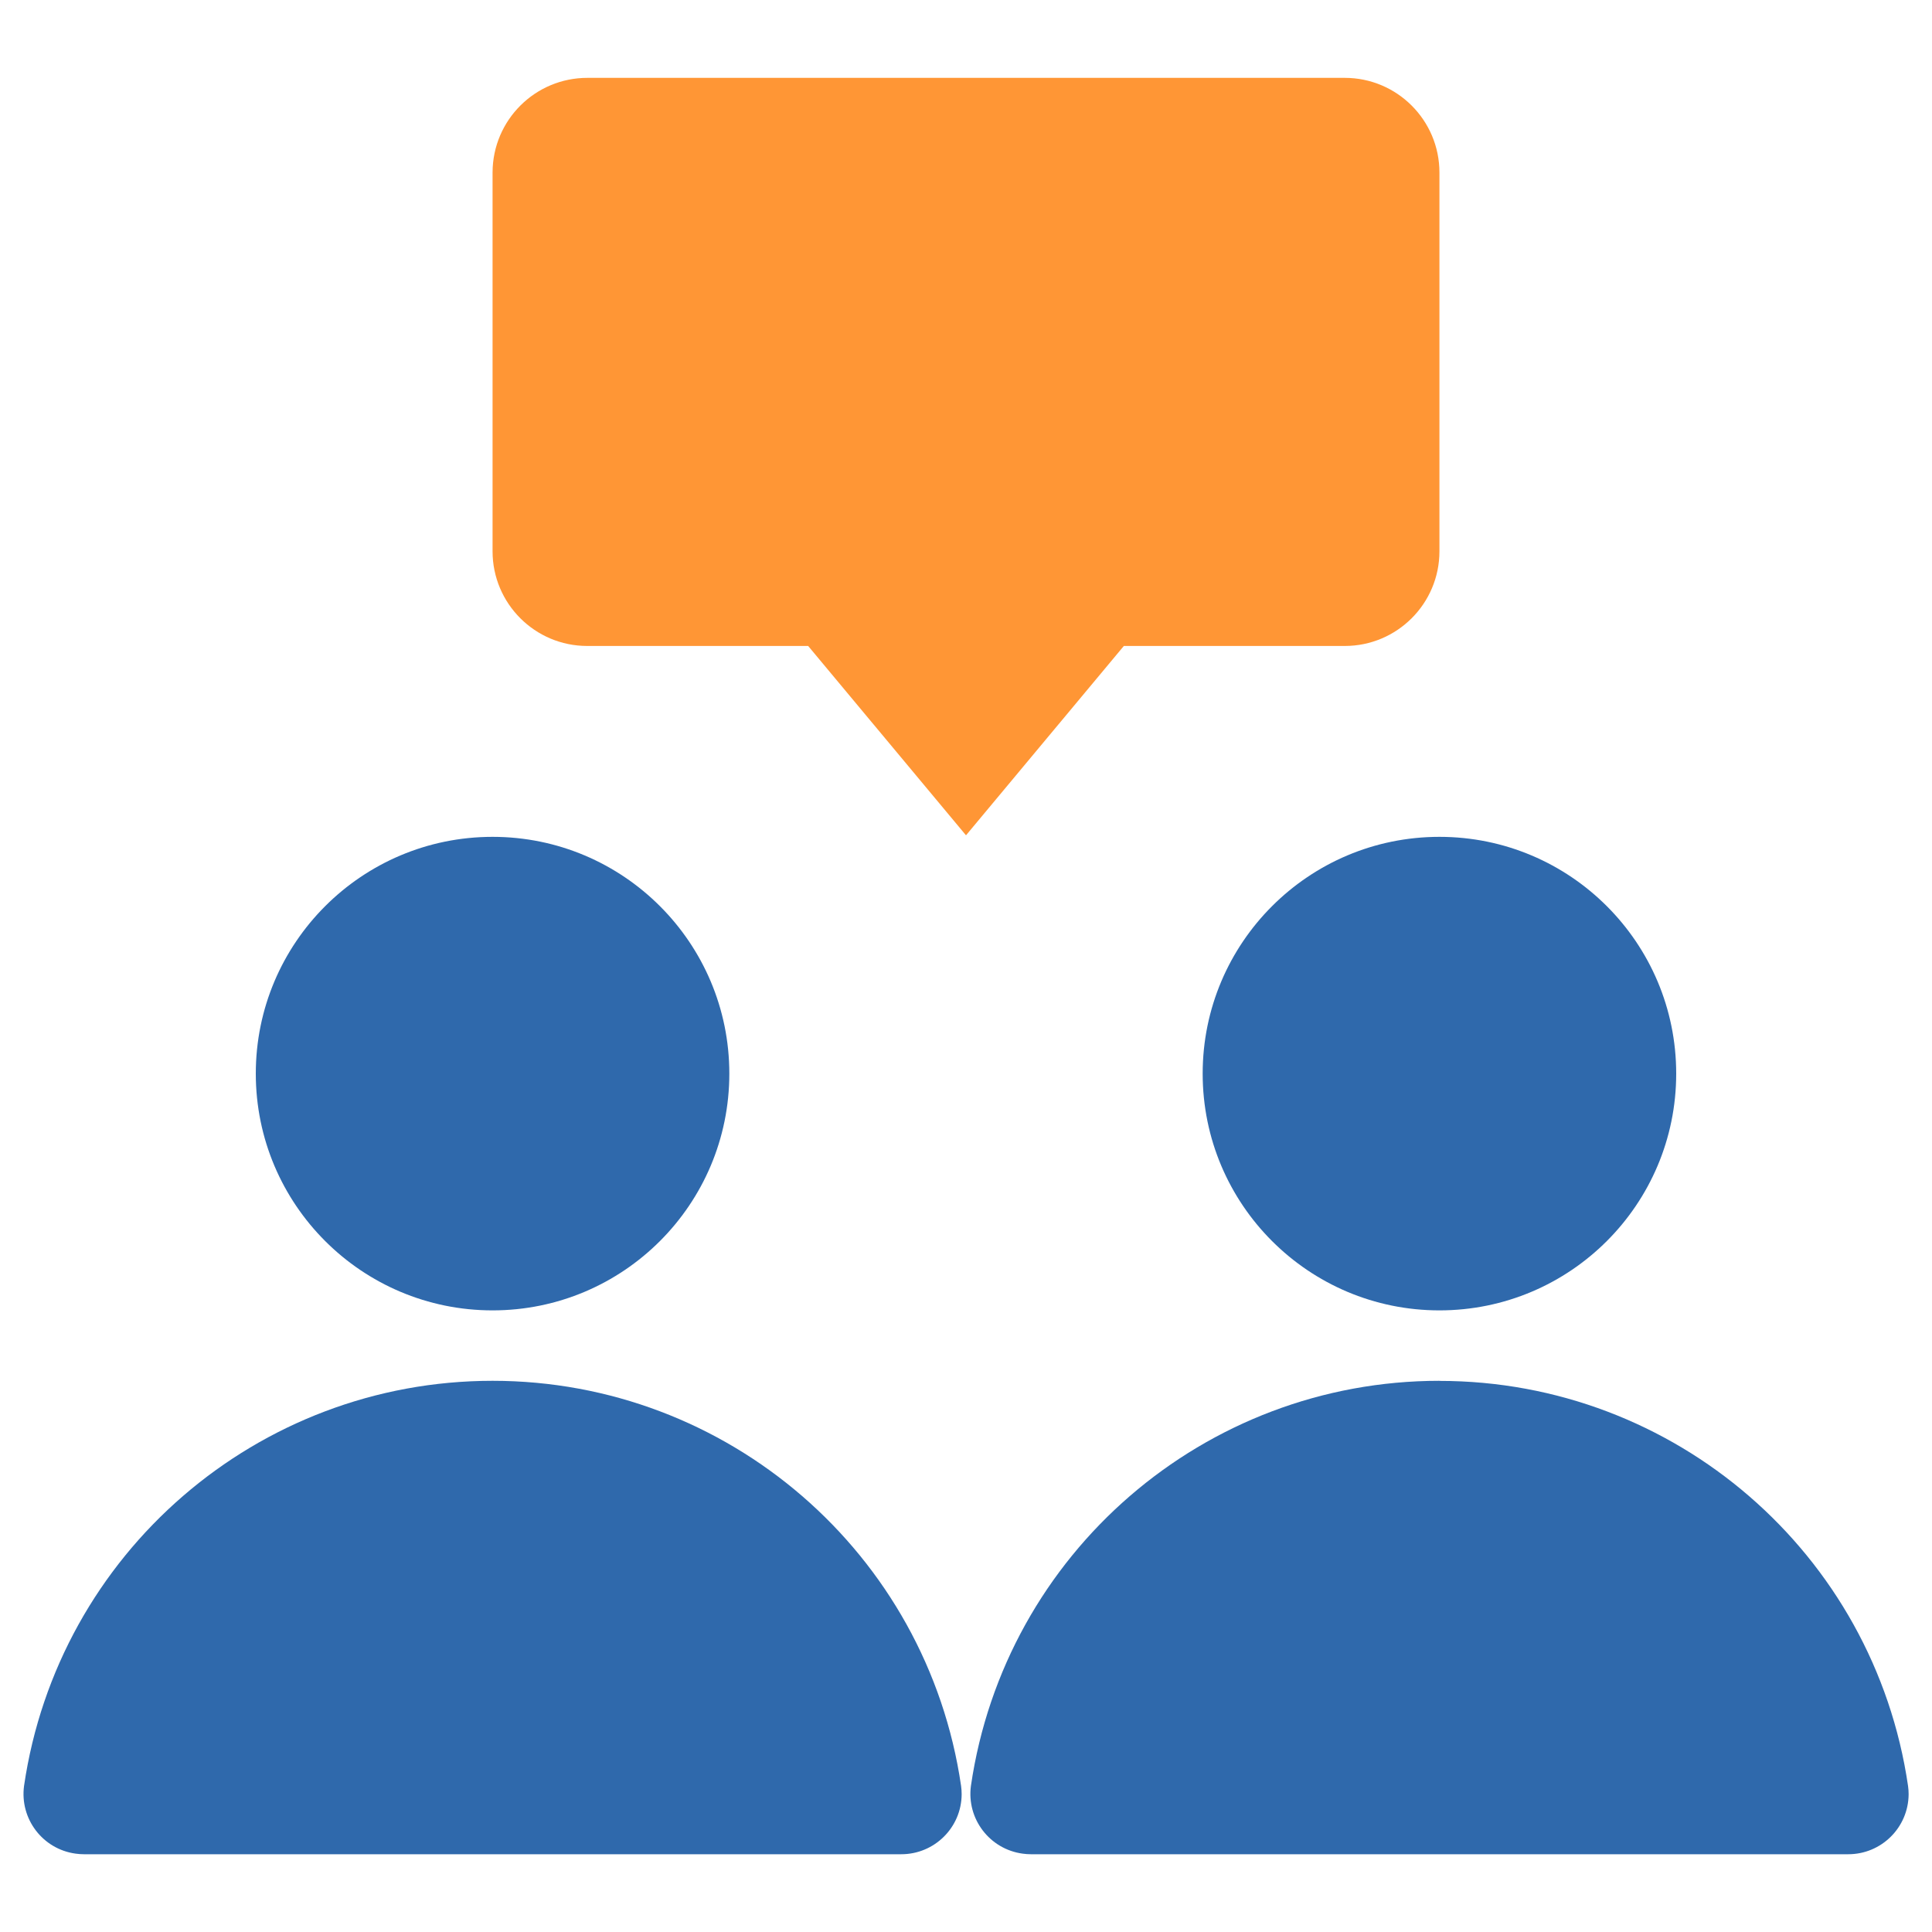
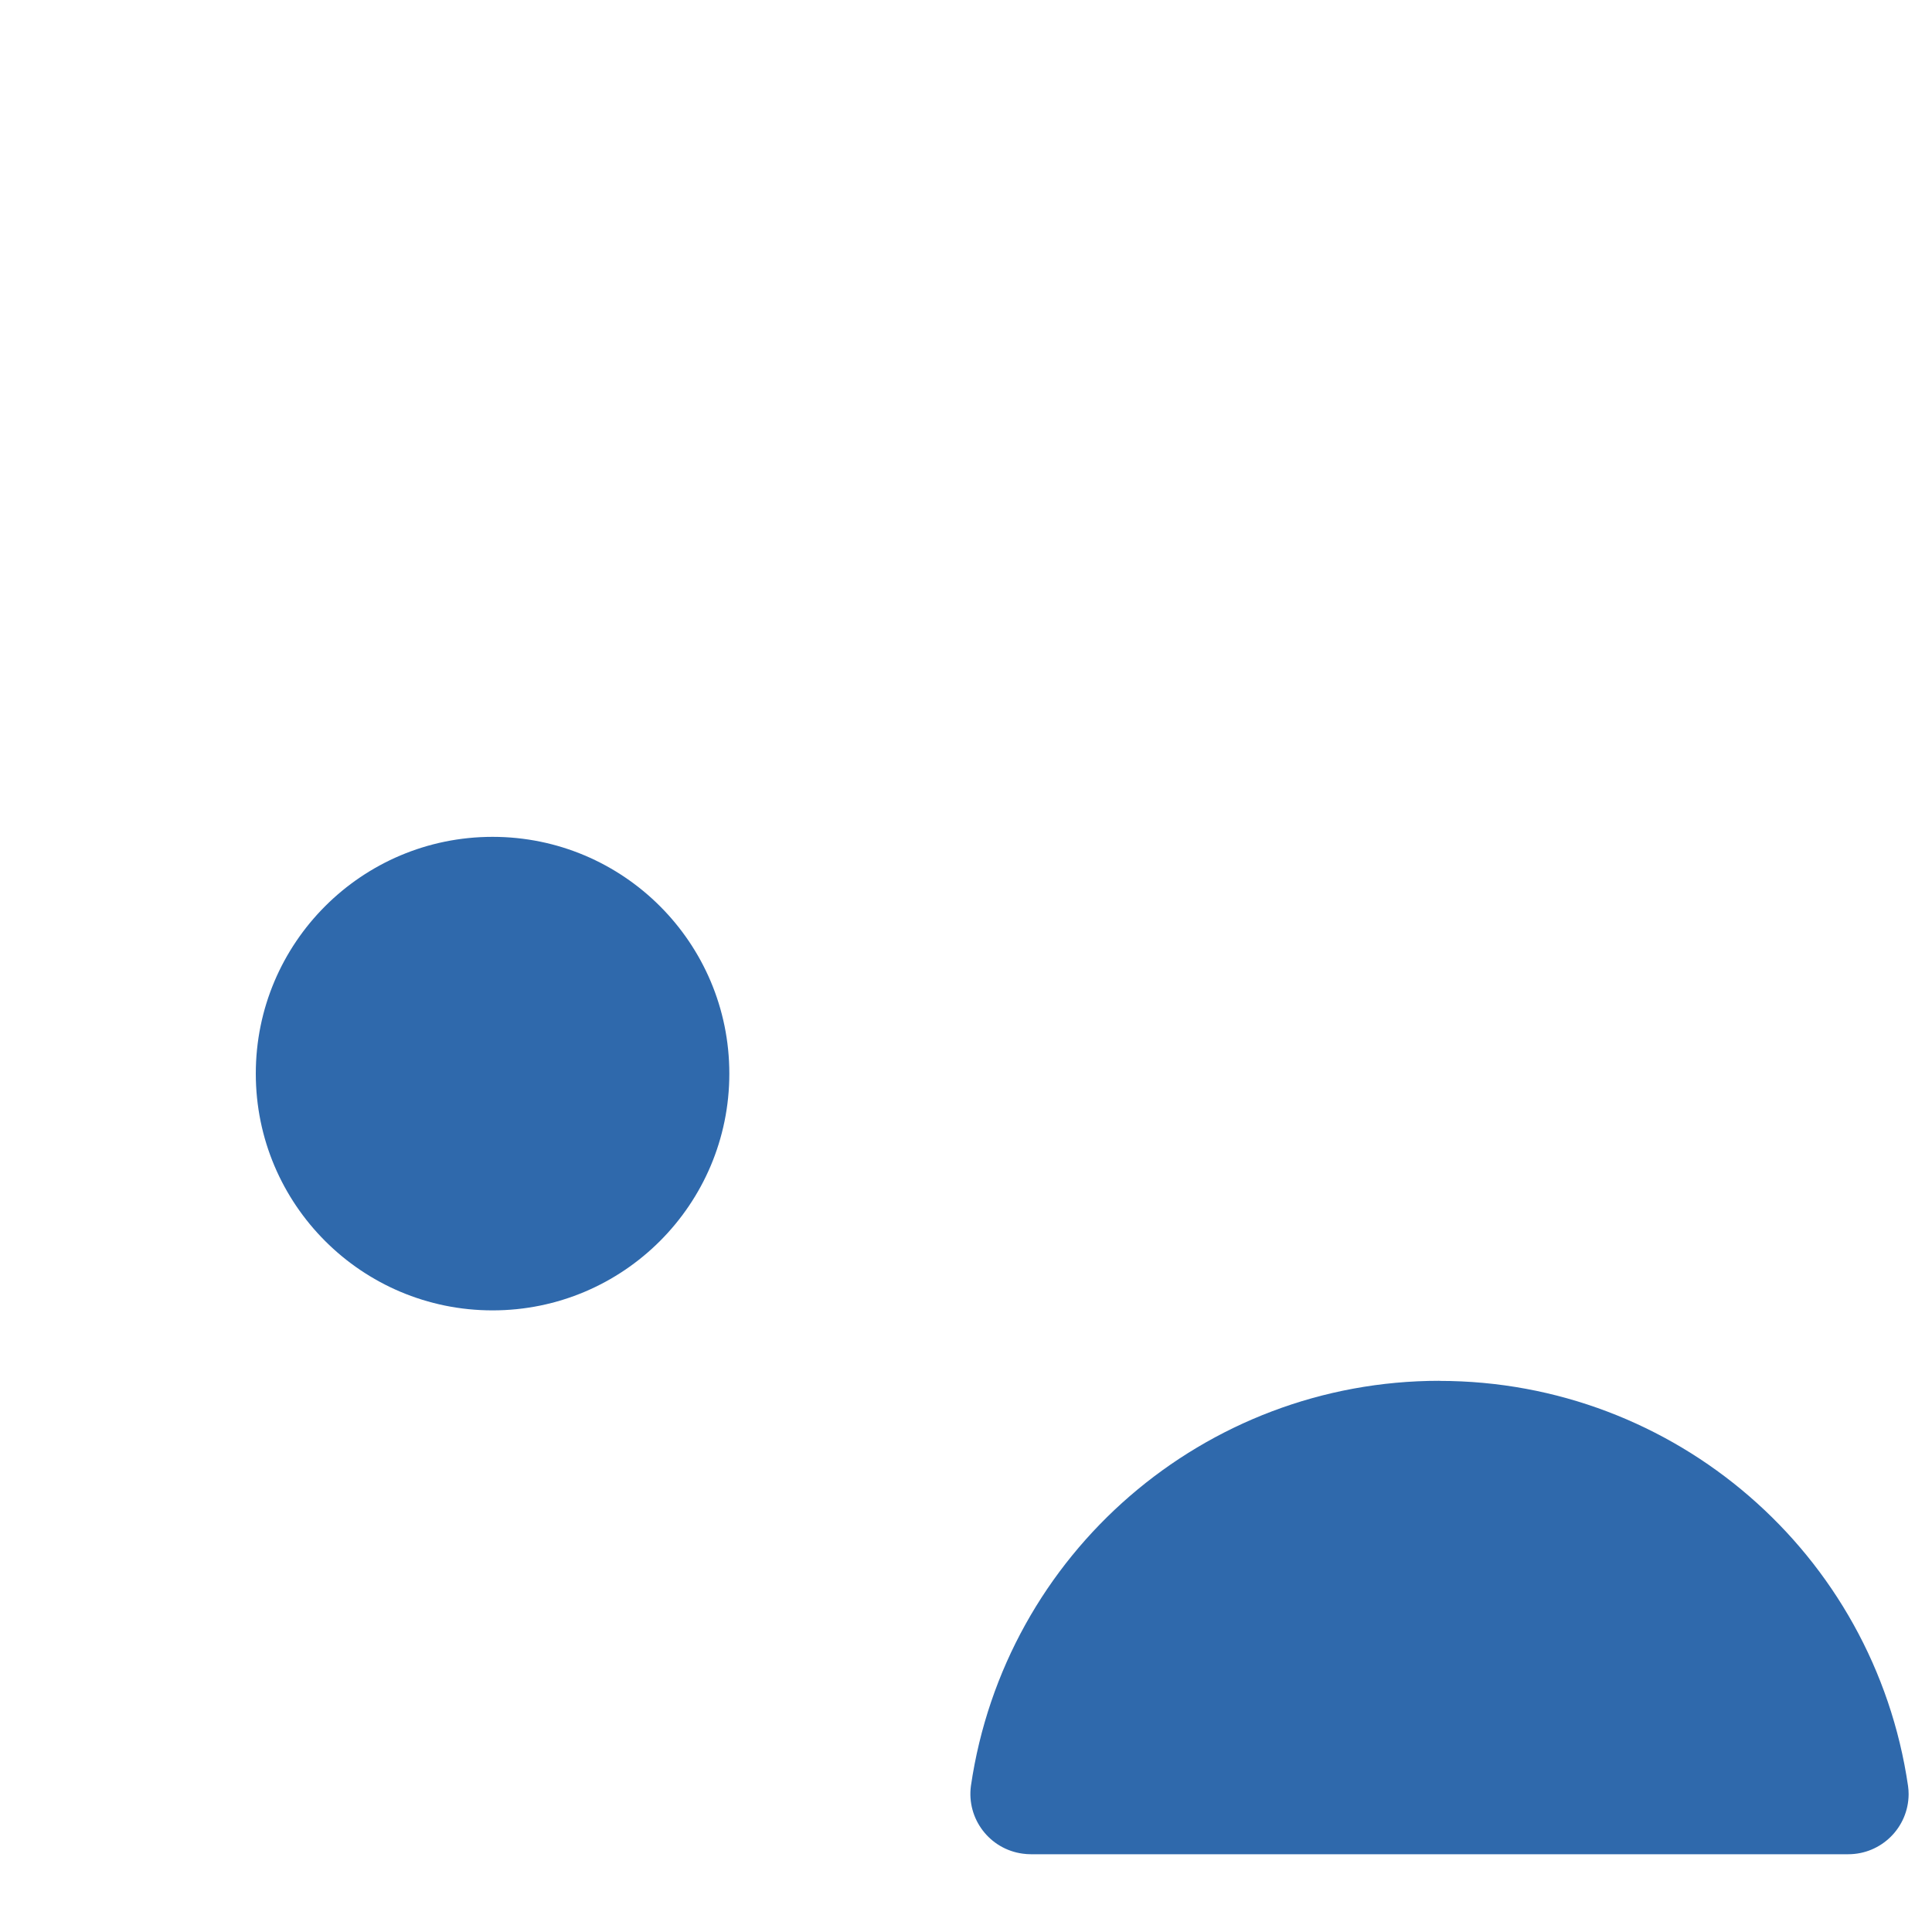
<svg xmlns="http://www.w3.org/2000/svg" id="Layer_1" width="200" height="200" viewBox="0 0 200 200">
  <defs>
    <style>.cls-1{fill:#ff9635;}.cls-1,.cls-2{stroke-width:0px;}.cls-2{fill:#2f69ac;isolation:isolate;}</style>
  </defs>
  <path class="cls-2" d="M149.01,142.94c-24.33,0-44.98,17.85-48.5,41.93-.46,3.42,1.94,6.56,5.36,7.02.28.04.57.06.86.06h84.58c3.45.01,6.25-2.77,6.27-6.21,0-.29-.02-.58-.06-.86-3.52-24.08-24.17-41.93-48.5-41.93Z" />
  <circle class="cls-2" cx="50.99" cy="111.14" r="24.51" />
-   <path class="cls-2" d="M50.99,142.94c-24.33,0-44.98,17.85-48.5,41.93-.46,3.42,1.93,6.56,5.35,7.02.29.04.58.06.86.06h84.58c3.45.01,6.26-2.77,6.27-6.22,0-.29-.02-.57-.06-.86-3.52-24.08-24.17-41.93-48.5-41.93Z" />
-   <circle class="cls-2" cx="149.01" cy="111.14" r="24.51" />
-   <path class="cls-1" d="M50.99,17.86v39.21c0,5.41,4.39,9.8,9.8,9.8h22.87l16.34,19.6,16.34-19.6h22.87c5.41,0,9.8-4.39,9.8-9.8h0V17.86c0-5.41-4.39-9.8-9.8-9.8H60.82c-5.41-.01-9.81,4.36-9.83,9.78,0,0,0,.02,0,.02Z" />
</svg>